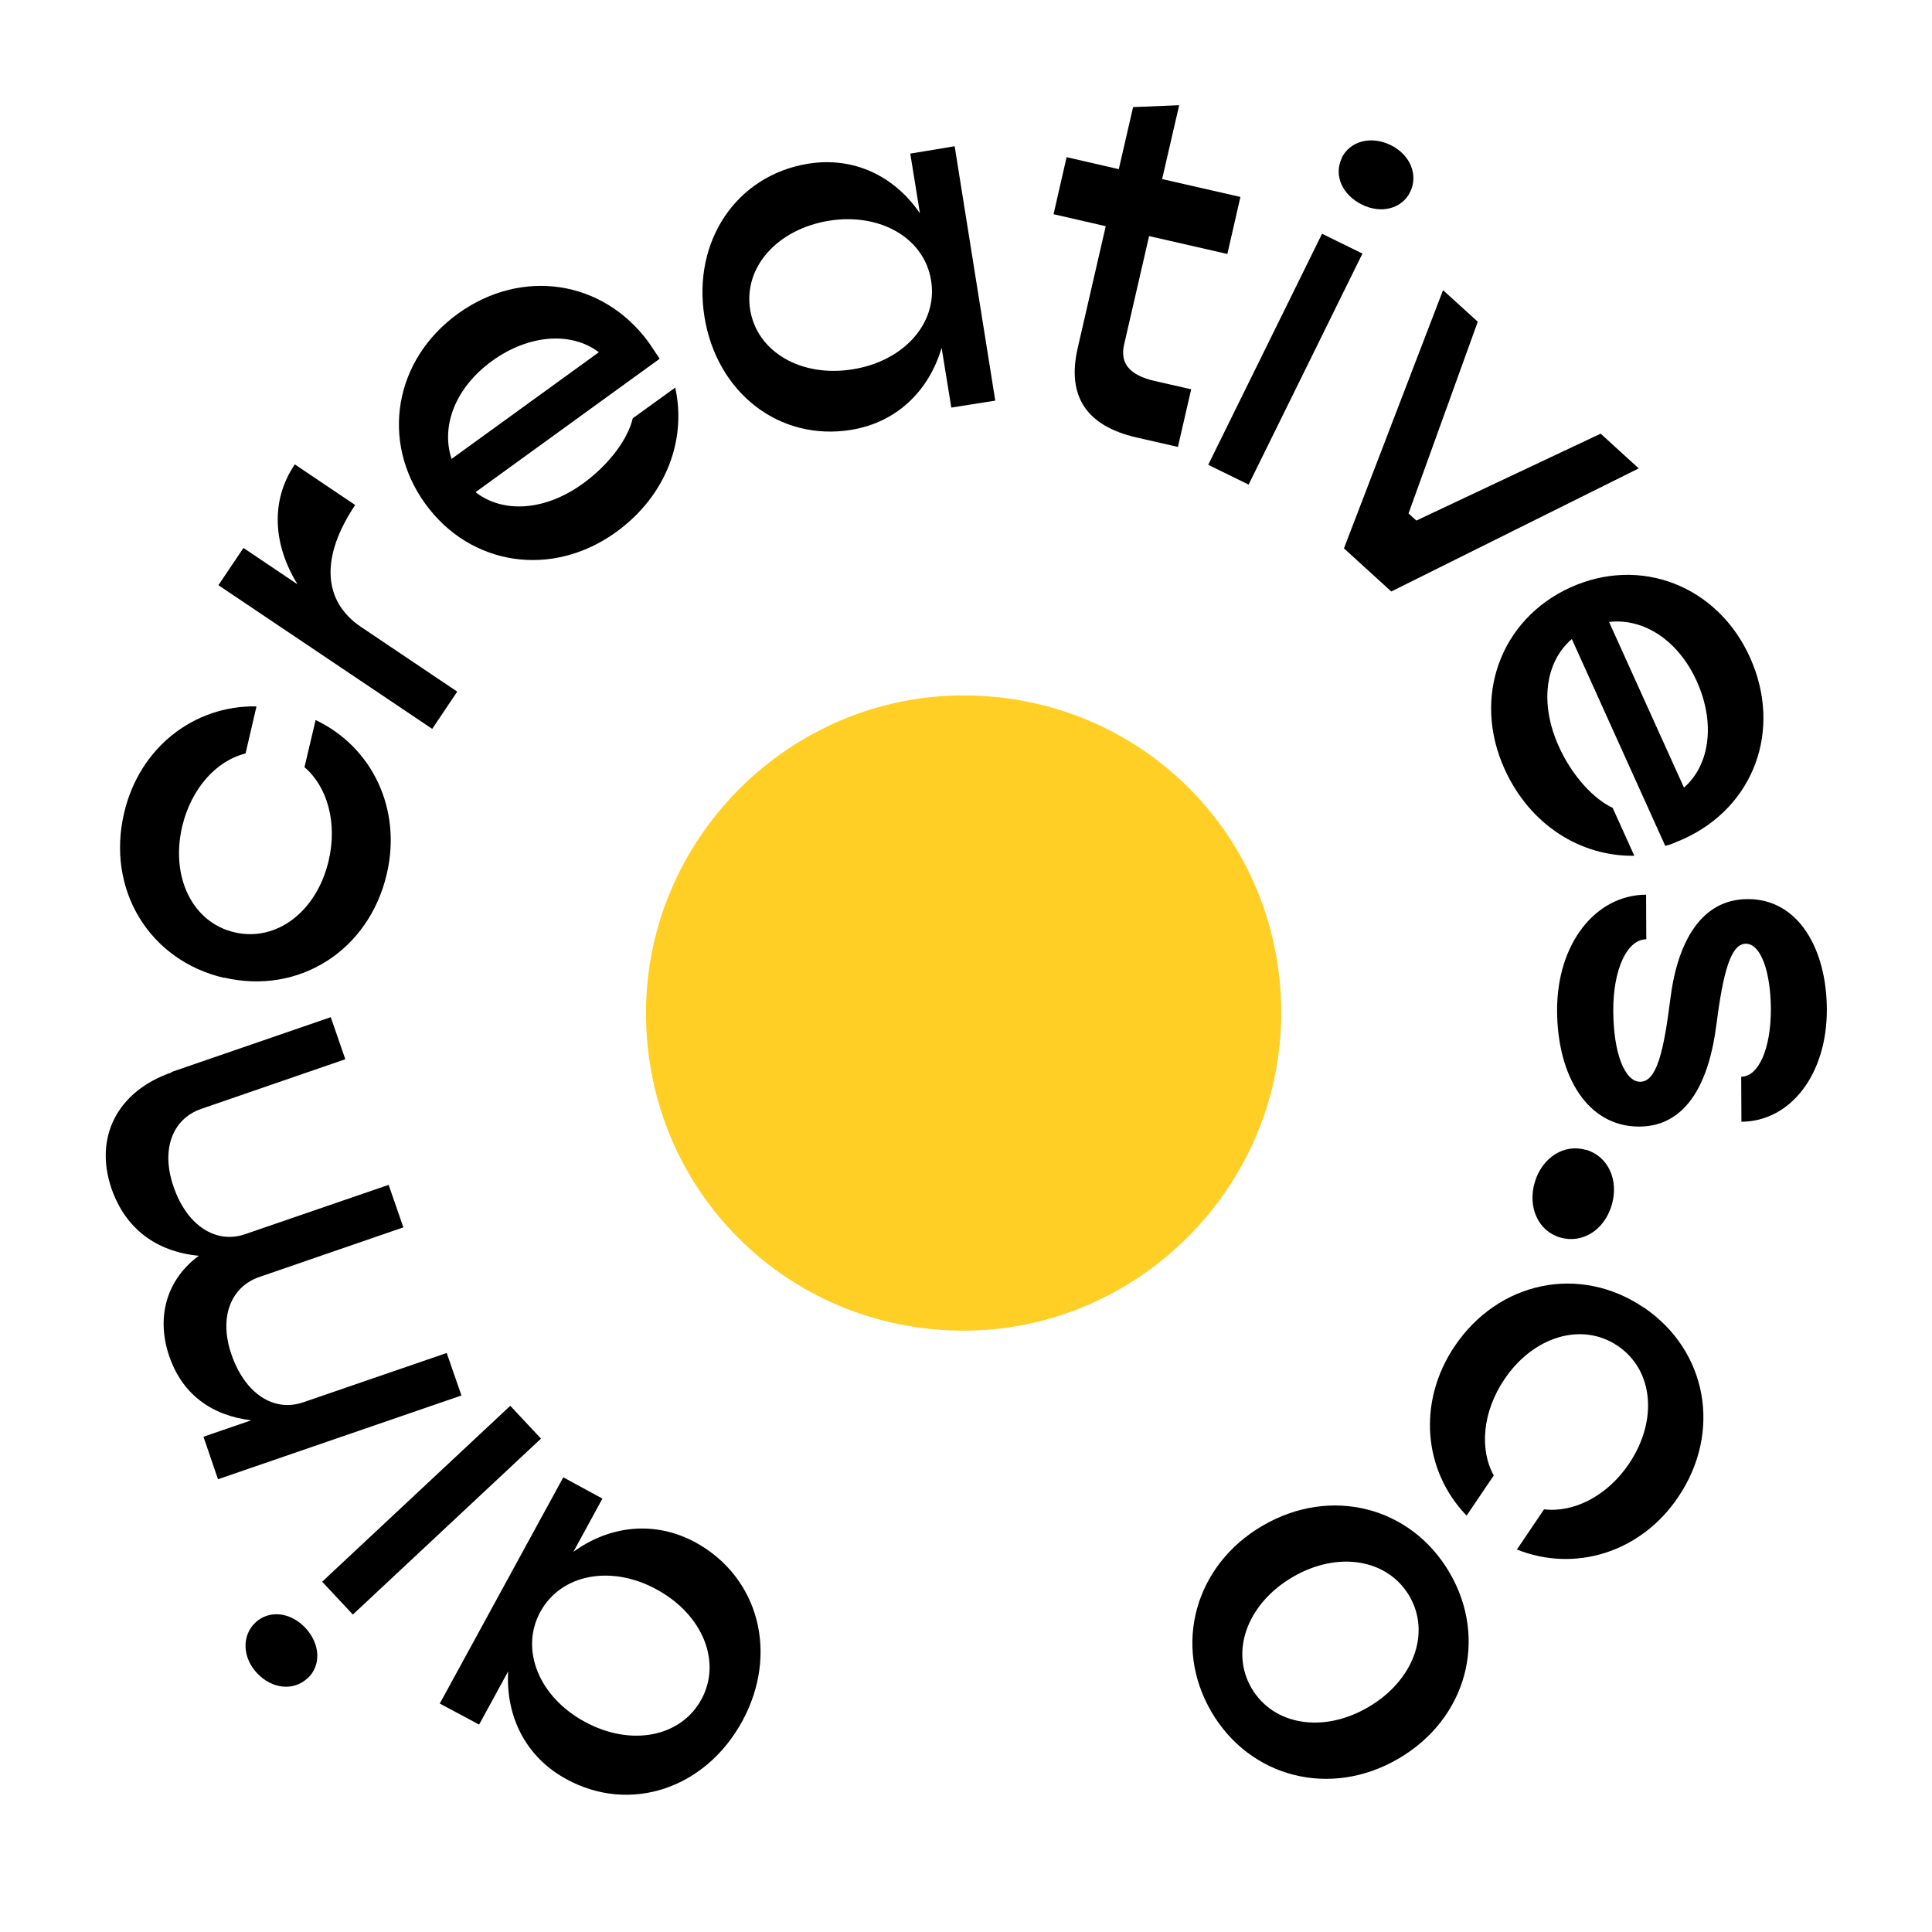
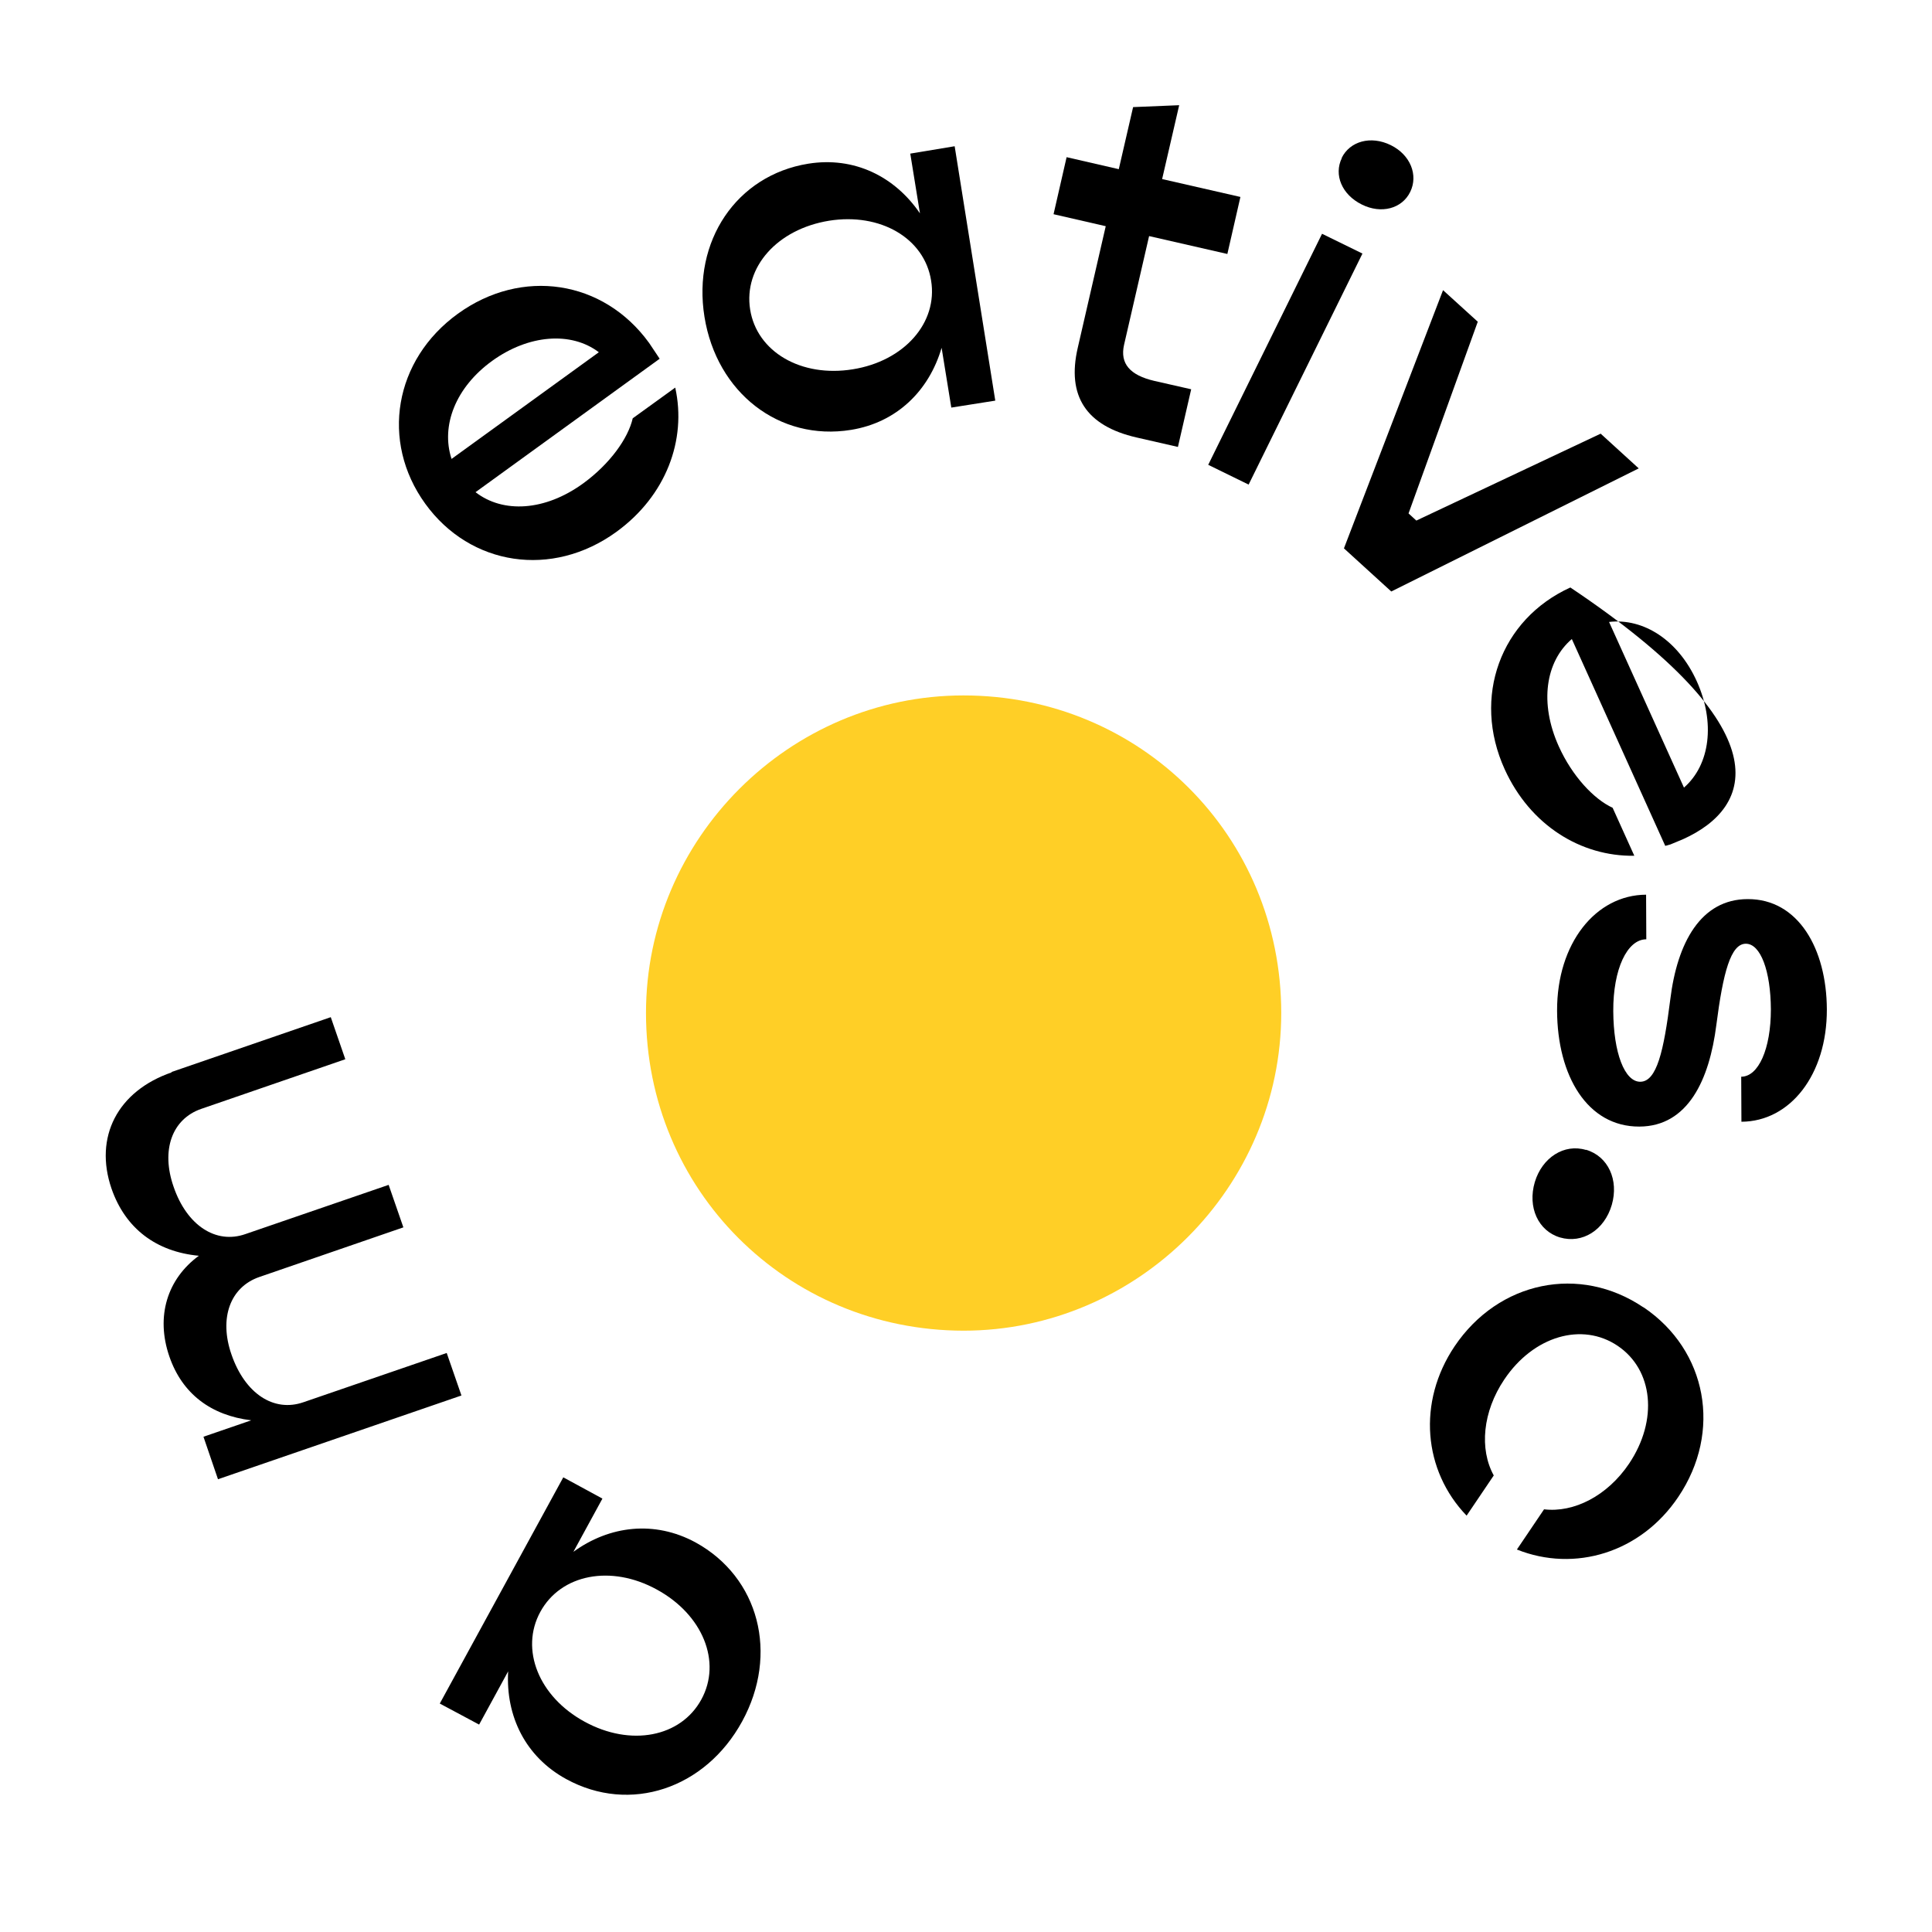
<svg xmlns="http://www.w3.org/2000/svg" width="576" zoomAndPan="magnify" viewBox="0 0 432 432" height="576" preserveAspectRatio="xMidYMid meet" version="1.0">
  <defs>
    <clipPath id="3519a10d8d">
      <path d="M 144.395 155 L 287 155 L 287 298 L 144.395 298 Z M 144.395 155 " clip-rule="nonzero" />
    </clipPath>
    <clipPath id="e83fbb3119">
      <path d="M 286.488 226.5 C 286.488 265.457 254.398 297.543 215.441 297.543 C 175.918 297.496 144.445 266.066 144.445 226.5 C 144.445 187.543 176.484 155.5 215.441 155.5 C 255.012 155.5 286.488 186.93 286.488 226.5 " clip-rule="nonzero" />
    </clipPath>
    <clipPath id="2dd27d8704">
      <path d="M 98 330.285 L 170.953 330.285 L 170.953 401.652 L 98 401.652 Z M 98 330.285 " clip-rule="nonzero" />
    </clipPath>
    <clipPath id="4b3a8c3b0f">
      <path d="M 120.824 360.402 C 116.215 368.824 120.496 379.41 130.703 384.965 C 141.008 390.609 152.207 388.445 156.816 380.023 C 161.43 371.602 157.148 361.016 146.844 355.414 C 136.633 349.816 125.434 351.98 120.824 360.402 M 98.336 380.918 L 125.953 330.336 L 134.703 335.09 L 128.211 346.992 C 136.305 341.113 146.371 339.938 155.5 344.875 C 169.758 352.688 174.18 369.859 165.945 384.914 C 157.711 399.973 140.867 405.617 126.613 397.809 C 117.484 392.82 113.062 383.738 113.625 373.719 L 107.133 385.621 Z M 98.336 380.918 " clip-rule="nonzero" />
    </clipPath>
    <clipPath id="fbe7602971">
      <path d="M 54.77 314 L 121 314 L 121 378 L 54.77 378 Z M 54.77 314 " clip-rule="nonzero" />
    </clipPath>
    <clipPath id="b25945fe11">
-       <path d="M 78.902 361.016 L 72.035 353.676 L 114.098 314.34 L 120.965 321.68 Z M 68.738 375.27 C 65.684 378.141 60.836 377.719 57.449 374.094 C 54.156 370.566 54.059 365.672 57.117 362.801 C 60.176 359.934 64.93 360.449 68.27 363.98 C 71.656 367.602 71.844 372.402 68.785 375.27 " clip-rule="nonzero" />
-     </clipPath>
+       </clipPath>
    <clipPath id="ebff86eb7c">
      <path d="M 23.234 227.383 L 104 227.383 L 104 331 L 23.234 331 Z M 23.234 227.383 " clip-rule="nonzero" />
    </clipPath>
    <clipPath id="8debcf54eb">
      <path d="M 38.297 239.719 L 73.961 227.441 L 77.211 236.848 L 44.98 247.953 C 38.488 250.211 35.945 257.129 38.816 265.363 C 41.781 274.02 48.273 278.254 54.859 275.949 L 86.902 264.938 L 90.195 274.441 L 57.965 285.547 C 51.473 287.805 48.934 294.723 51.754 302.859 C 54.766 311.613 61.211 315.848 67.848 313.543 L 99.887 302.531 L 103.18 312.035 L 48.742 330.762 L 45.496 321.258 L 56.176 317.586 C 47.191 316.504 40.746 311.66 37.875 303.332 C 34.77 294.344 37.406 285.969 44.461 280.793 C 34.957 279.898 28.043 274.727 24.938 265.785 C 20.984 254.258 26.254 243.953 38.441 239.766 " clip-rule="nonzero" />
    </clipPath>
    <clipPath id="60b2f40454">
-       <path d="M 26.555 157.676 L 87.965 157.676 L 87.965 220 L 26.555 220 Z M 26.555 157.676 " clip-rule="nonzero" />
-     </clipPath>
+       </clipPath>
    <clipPath id="e5417b486b">
      <path d="M 50.062 218.641 C 33.359 214.734 23.715 198.879 27.758 181.754 C 31.195 167.121 43.379 157.711 57.355 157.945 L 54.906 168.484 C 48.367 170.086 42.77 176.297 40.746 184.766 C 38.062 196.199 43.098 206.312 52.461 208.477 C 61.824 210.645 70.809 203.867 73.492 192.434 C 75.469 183.965 73.211 175.918 68.082 171.543 L 70.574 161.004 C 83.184 166.98 89.914 180.859 86.477 195.445 C 82.48 212.57 66.812 222.5 50.109 218.594 " clip-rule="nonzero" />
    </clipPath>
    <clipPath id="dbf715192d">
      <path d="M 48.133 103 L 102.902 103 L 102.902 163 L 48.133 163 Z M 48.133 103 " clip-rule="nonzero" />
    </clipPath>
    <clipPath id="95da9b56de">
-       <path d="M 65.918 103.84 L 79.422 112.922 C 71.609 124.543 72.176 134.422 80.691 140.16 L 102.238 154.652 L 96.641 162.98 L 48.836 130.848 L 54.438 122.52 L 66.527 130.656 C 61.07 121.812 60.414 111.98 65.918 103.84 " clip-rule="nonzero" />
-     </clipPath>
+       </clipPath>
    <clipPath id="e135b17b32">
      <path d="M 89 63.07 L 152 63.07 L 152 126 L 89 126 Z M 89 63.07 " clip-rule="nonzero" />
    </clipPath>
    <clipPath id="30ec328858">
      <path d="M 100.969 102.617 L 133.902 78.762 C 127.695 74.059 118.191 74.809 110.051 80.691 C 101.91 86.57 98.523 95.184 100.969 102.617 M 147.5 80.219 L 106.332 110.051 C 112.449 114.801 121.812 114.332 130.422 108.074 C 136.352 103.746 140.445 98.051 141.48 93.535 L 150.984 86.668 C 153.57 98.336 148.961 110.852 137.809 118.941 C 123.461 129.34 105.156 126.562 95.09 112.637 C 85.02 98.711 88.125 80.457 102.379 70.152 C 116.637 59.848 134.891 62.531 145.148 76.691 L 146.844 79.23 " clip-rule="nonzero" />
    </clipPath>
    <clipPath id="6c4478cecf">
      <path d="M 157 32 L 223 32 L 223 97 L 157 97 Z M 157 32 " clip-rule="nonzero" />
    </clipPath>
    <clipPath id="5553168405">
      <path d="M 208.195 62.719 C 206.691 53.262 196.855 47.52 185.375 49.355 C 173.801 51.238 166.227 59.754 167.734 69.211 C 169.238 78.668 179.121 84.453 190.695 82.574 C 202.172 80.738 209.75 72.176 208.195 62.719 M 213.465 32.699 L 222.547 89.582 L 212.715 91.137 L 210.547 77.773 C 207.727 87.371 200.527 94.477 190.27 96.125 C 174.227 98.711 160.254 87.797 157.523 70.855 C 154.793 53.918 164.676 39.191 180.719 36.605 C 190.977 34.957 200.055 39.43 205.703 47.707 L 203.539 34.348 Z M 213.465 32.699 " clip-rule="nonzero" />
    </clipPath>
    <clipPath id="f6f300cdce">
      <path d="M 235 23.234 L 278 23.234 L 278 100 L 235 100 Z M 235 23.234 " clip-rule="nonzero" />
    </clipPath>
    <clipPath id="c4ca2a76ae">
      <path d="M 256.941 52.789 L 251.34 77.113 C 250.398 81.301 252.66 83.891 258.07 85.16 L 266.352 87.043 L 263.387 99.934 L 254.117 97.816 C 242.871 95.23 238.496 88.547 240.988 77.773 L 247.246 50.578 L 235.578 47.898 L 238.496 35.145 L 250.164 37.828 L 253.363 23.949 L 263.668 23.523 L 259.855 40.039 L 277.359 44.039 L 274.441 56.789 Z M 256.941 52.789 " clip-rule="nonzero" />
    </clipPath>
    <clipPath id="12a55ceae8">
      <path d="M 270 31 L 317 31 L 317 109 L 270 109 Z M 270 31 " clip-rule="nonzero" />
    </clipPath>
    <clipPath id="2dfa1d32e0">
      <path d="M 299.992 35.336 C 301.824 31.57 306.531 30.254 311 32.465 C 315.375 34.629 317.164 39.145 315.328 42.91 C 313.492 46.672 308.836 47.898 304.508 45.734 C 300.039 43.52 298.203 39.098 300.039 35.336 M 295.613 52.273 L 304.648 56.695 L 279.195 108.355 L 270.16 103.934 Z M 295.613 52.273 " clip-rule="nonzero" />
    </clipPath>
    <clipPath id="9eca80cef9">
      <path d="M 300.41 64.73 L 366.801 64.73 L 366.801 132.777 L 300.41 132.777 Z M 300.41 64.73 " clip-rule="nonzero" />
    </clipPath>
    <clipPath id="ce7a339e41">
      <path d="M 322.668 64.883 L 330.434 71.938 L 314.953 114.801 L 316.695 116.402 L 357.91 96.969 L 366.426 104.734 L 311.094 132.258 L 300.508 122.613 Z M 322.668 64.883 " clip-rule="nonzero" />
    </clipPath>
    <clipPath id="7d3bd2adac">
      <path d="M 333 128 L 395 128 L 395 192 L 333 192 Z M 333 128 " clip-rule="nonzero" />
    </clipPath>
    <clipPath id="7a0e634a6e">
-       <path d="M 359.793 139.078 L 376.539 176.109 C 382.422 170.98 383.551 161.523 379.41 152.348 C 375.27 143.172 367.508 138.141 359.742 139.078 M 372.355 189.141 L 351.465 142.891 C 345.582 147.926 344.172 157.195 348.547 166.887 C 351.559 173.566 356.402 178.695 360.59 180.625 L 365.438 191.352 C 353.488 191.539 342.148 184.531 336.453 172.016 C 329.113 155.875 335.512 138.469 351.133 131.363 C 366.754 124.258 384.07 130.941 391.316 147.031 C 398.559 163.121 392.301 180.438 376.352 187.637 L 373.531 188.812 " clip-rule="nonzero" />
+       <path d="M 359.793 139.078 L 376.539 176.109 C 382.422 170.98 383.551 161.523 379.41 152.348 C 375.27 143.172 367.508 138.141 359.742 139.078 M 372.355 189.141 L 351.465 142.891 C 345.582 147.926 344.172 157.195 348.547 166.887 C 351.559 173.566 356.402 178.695 360.59 180.625 L 365.438 191.352 C 353.488 191.539 342.148 184.531 336.453 172.016 C 329.113 155.875 335.512 138.469 351.133 131.363 C 398.559 163.121 392.301 180.438 376.352 187.637 L 373.531 188.812 " clip-rule="nonzero" />
    </clipPath>
    <clipPath id="b11791e886">
      <path d="M 348 200 L 409 200 L 409 252 L 348 252 Z M 348 200 " clip-rule="nonzero" />
    </clipPath>
    <clipPath id="00f22833c1">
      <path d="M 368.07 200.105 L 368.117 210.031 C 363.836 210.031 360.684 216.711 360.73 226.074 C 360.777 235.438 363.273 241.883 366.754 241.883 C 370.473 241.883 372.023 234.969 373.484 223.441 C 375.035 210.785 380.305 201.043 390.797 201.043 C 402.09 200.996 408.441 212.148 408.488 225.699 C 408.535 240.285 400.301 250.777 389.387 250.824 L 389.34 240.754 C 393.195 240.754 395.973 234.543 395.973 225.699 C 395.926 217.09 393.668 211.02 390.375 211.02 C 386.984 211.02 385.293 217.465 383.785 229.133 C 382.234 241.461 377.434 251.859 366.566 251.906 C 354.945 251.953 348.219 240.566 348.168 225.98 C 348.121 210.973 356.781 200.105 368.07 200.055 " clip-rule="nonzero" />
    </clipPath>
    <clipPath id="4babcaba4f">
      <path d="M 342 256 L 361 256 L 361 277.176 L 342 277.176 Z M 342 256 " clip-rule="nonzero" />
    </clipPath>
    <clipPath id="d27d7971bb">
      <path d="M 354.617 257.082 C 359.602 258.539 362.004 263.855 360.402 269.406 C 358.758 275.055 353.816 278.16 348.828 276.699 C 343.934 275.242 341.535 269.926 343.184 264.328 C 344.828 258.82 349.77 255.668 354.617 257.129 " clip-rule="nonzero" />
    </clipPath>
    <clipPath id="4166469bb5">
      <path d="M 319 287 L 381 287 L 381 349 L 319 349 Z M 319 287 " clip-rule="nonzero" />
    </clipPath>
    <clipPath id="45a264857b">
      <path d="M 367.508 292.32 C 381.715 301.918 385.105 320.129 375.27 334.715 C 366.895 347.184 352.121 351.652 339.184 346.477 L 345.254 337.488 C 351.934 338.289 359.414 334.477 364.262 327.281 C 370.801 317.539 369.672 306.297 361.719 300.934 C 353.77 295.566 342.898 298.719 336.359 308.461 C 331.516 315.66 330.762 324.031 334.008 329.914 L 327.938 338.902 C 318.246 328.832 316.883 313.492 325.258 301.027 C 335.09 286.441 353.25 282.723 367.461 292.32 " clip-rule="nonzero" />
    </clipPath>
    <clipPath id="a0a48b187f">
-       <path d="M 266 336 L 328.625 336 L 328.625 398 L 266 398 Z M 266 336 " clip-rule="nonzero" />
-     </clipPath>
+       </clipPath>
    <clipPath id="8a79e1b1a3">
      <path d="M 279.852 377.48 C 284.699 385.762 295.852 387.645 305.965 381.715 C 316.082 375.789 319.988 365.156 315.141 356.875 C 310.293 348.594 299.145 346.711 289.027 352.641 C 278.914 358.566 275.008 369.203 279.852 377.48 M 324.129 351.652 C 332.785 366.473 327.938 384.352 312.695 393.242 C 297.59 402.09 279.523 397.574 270.867 382.75 C 262.211 367.93 267.148 350.004 282.301 341.16 C 297.496 332.266 315.469 336.832 324.129 351.652 " clip-rule="nonzero" />
    </clipPath>
  </defs>
  <g clip-path="url(#3519a10d8d)">
    <g clip-path="url(#e83fbb3119)">
      <path fill="#ffcf26" d="M 0 0 L 431.527 0 L 431.527 424.891 L 0 424.891 Z M 0 0 " fill-opacity="1" fill-rule="nonzero" />
    </g>
  </g>
  <g clip-path="url(#2dd27d8704)">
    <g clip-path="url(#4b3a8c3b0f)">
      <path fill="#000000" d="M 0 0 L 431.527 0 L 431.527 424.891 L 0 424.891 Z M 0 0 " fill-opacity="1" fill-rule="nonzero" />
    </g>
  </g>
  <g clip-path="url(#fbe7602971)">
    <g clip-path="url(#b25945fe11)">
      <path fill="#000000" d="M 0 0 L 431.527 0 L 431.527 424.891 L 0 424.891 Z M 0 0 " fill-opacity="1" fill-rule="nonzero" />
    </g>
  </g>
  <g clip-path="url(#ebff86eb7c)">
    <g clip-path="url(#8debcf54eb)">
      <path fill="#000000" d="M 0 0 L 431.527 0 L 431.527 424.891 L 0 424.891 Z M 0 0 " fill-opacity="1" fill-rule="nonzero" />
    </g>
  </g>
  <g clip-path="url(#60b2f40454)">
    <g clip-path="url(#e5417b486b)">
      <path fill="#000000" d="M 0 0 L 431.527 0 L 431.527 424.891 L 0 424.891 Z M 0 0 " fill-opacity="1" fill-rule="nonzero" />
    </g>
  </g>
  <g clip-path="url(#dbf715192d)">
    <g clip-path="url(#95da9b56de)">
-       <path fill="#000000" d="M 0 0 L 431.527 0 L 431.527 424.891 L 0 424.891 Z M 0 0 " fill-opacity="1" fill-rule="nonzero" />
-     </g>
+       </g>
  </g>
  <g clip-path="url(#e135b17b32)">
    <g clip-path="url(#30ec328858)">
      <path fill="#000000" d="M 0 0 L 431.527 0 L 431.527 424.891 L 0 424.891 Z M 0 0 " fill-opacity="1" fill-rule="nonzero" />
    </g>
  </g>
  <g clip-path="url(#6c4478cecf)">
    <g clip-path="url(#5553168405)">
      <path fill="#000000" d="M 0 0 L 431.527 0 L 431.527 424.891 L 0 424.891 Z M 0 0 " fill-opacity="1" fill-rule="nonzero" />
    </g>
  </g>
  <g clip-path="url(#f6f300cdce)">
    <g clip-path="url(#c4ca2a76ae)">
      <path fill="#000000" d="M 0 0 L 431.527 0 L 431.527 424.891 L 0 424.891 Z M 0 0 " fill-opacity="1" fill-rule="nonzero" />
    </g>
  </g>
  <g clip-path="url(#12a55ceae8)">
    <g clip-path="url(#2dfa1d32e0)">
      <path fill="#000000" d="M 0 0 L 431.527 0 L 431.527 424.891 L 0 424.891 Z M 0 0 " fill-opacity="1" fill-rule="nonzero" />
    </g>
  </g>
  <g clip-path="url(#9eca80cef9)">
    <g clip-path="url(#ce7a339e41)">
      <path fill="#000000" d="M 0 0 L 431.527 0 L 431.527 424.891 L 0 424.891 Z M 0 0 " fill-opacity="1" fill-rule="nonzero" />
    </g>
  </g>
  <g clip-path="url(#7d3bd2adac)">
    <g clip-path="url(#7a0e634a6e)">
      <path fill="#000000" d="M 0 0 L 431.527 0 L 431.527 424.891 L 0 424.891 Z M 0 0 " fill-opacity="1" fill-rule="nonzero" />
    </g>
  </g>
  <g clip-path="url(#b11791e886)">
    <g clip-path="url(#00f22833c1)">
      <path fill="#000000" d="M 0 0 L 431.527 0 L 431.527 424.891 L 0 424.891 Z M 0 0 " fill-opacity="1" fill-rule="nonzero" />
    </g>
  </g>
  <g clip-path="url(#4babcaba4f)">
    <g clip-path="url(#d27d7971bb)">
      <path fill="#000000" d="M 0 0 L 431.527 0 L 431.527 424.891 L 0 424.891 Z M 0 0 " fill-opacity="1" fill-rule="nonzero" />
    </g>
  </g>
  <g clip-path="url(#4166469bb5)">
    <g clip-path="url(#45a264857b)">
      <path fill="#000000" d="M 0 0 L 431.527 0 L 431.527 424.891 L 0 424.891 Z M 0 0 " fill-opacity="1" fill-rule="nonzero" />
    </g>
  </g>
  <g clip-path="url(#a0a48b187f)">
    <g clip-path="url(#8a79e1b1a3)">
      <path fill="#000000" d="M 0 0 L 431.527 0 L 431.527 424.891 L 0 424.891 Z M 0 0 " fill-opacity="1" fill-rule="nonzero" />
    </g>
  </g>
</svg>